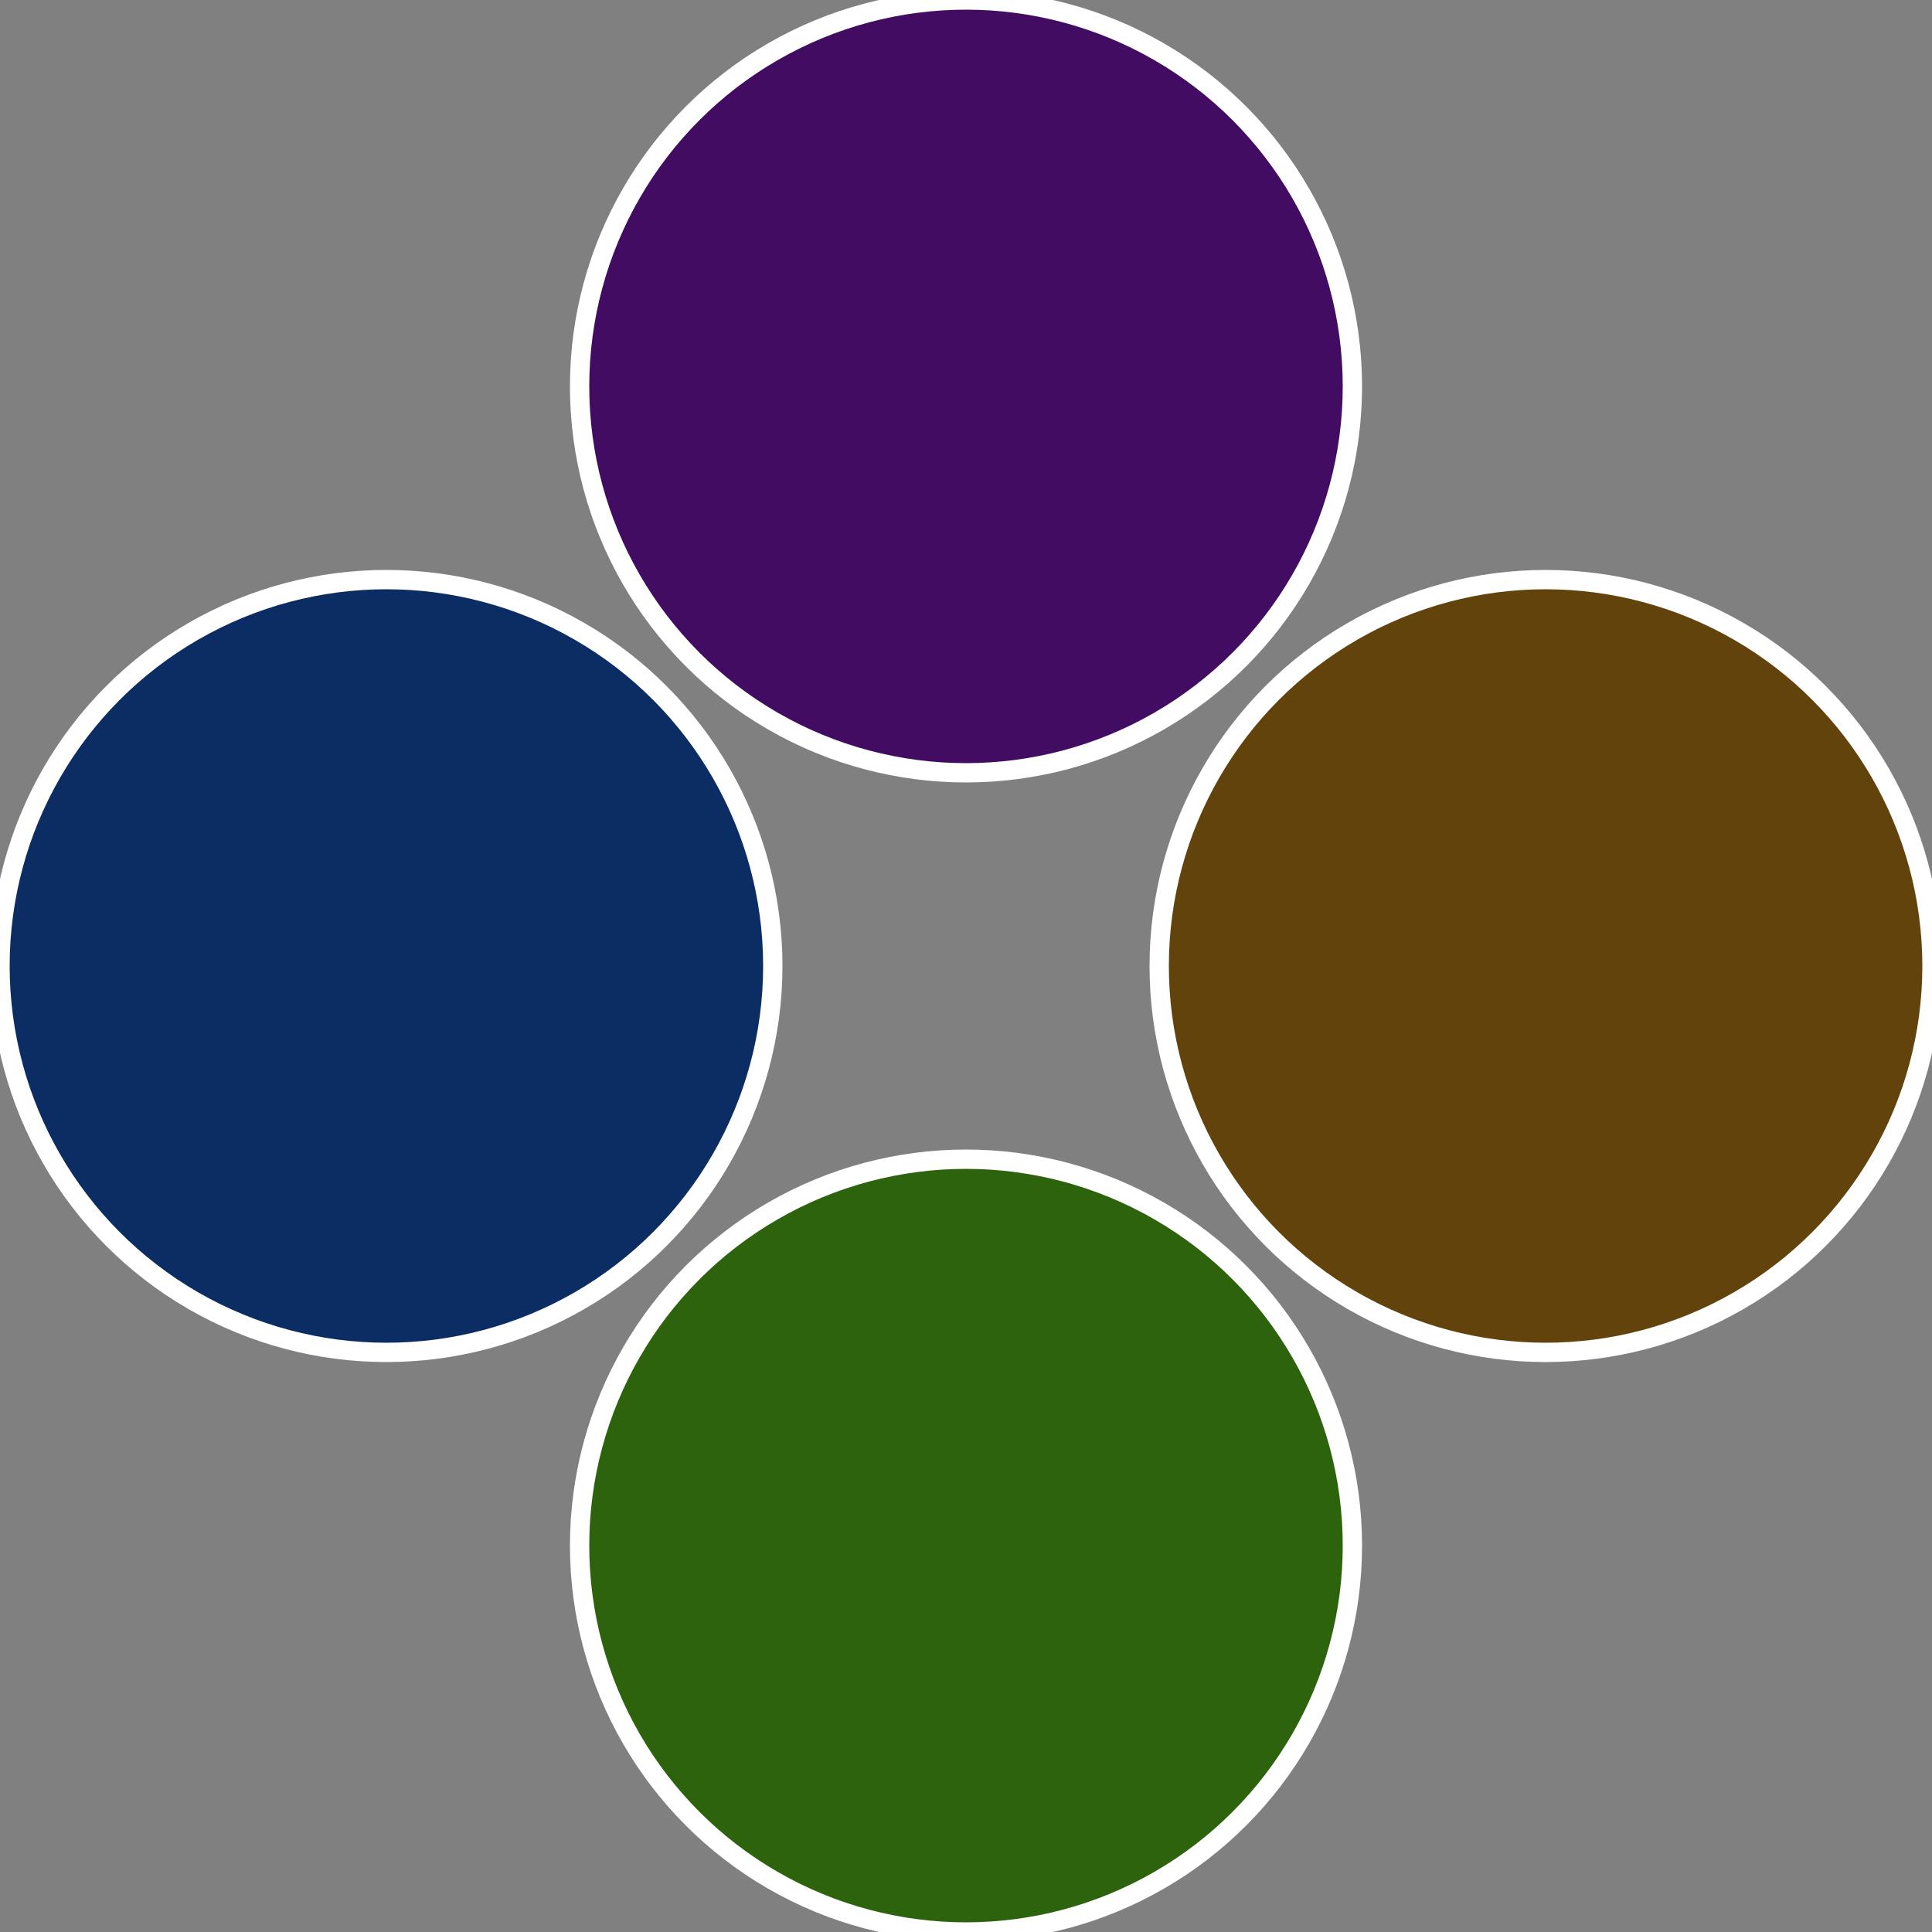
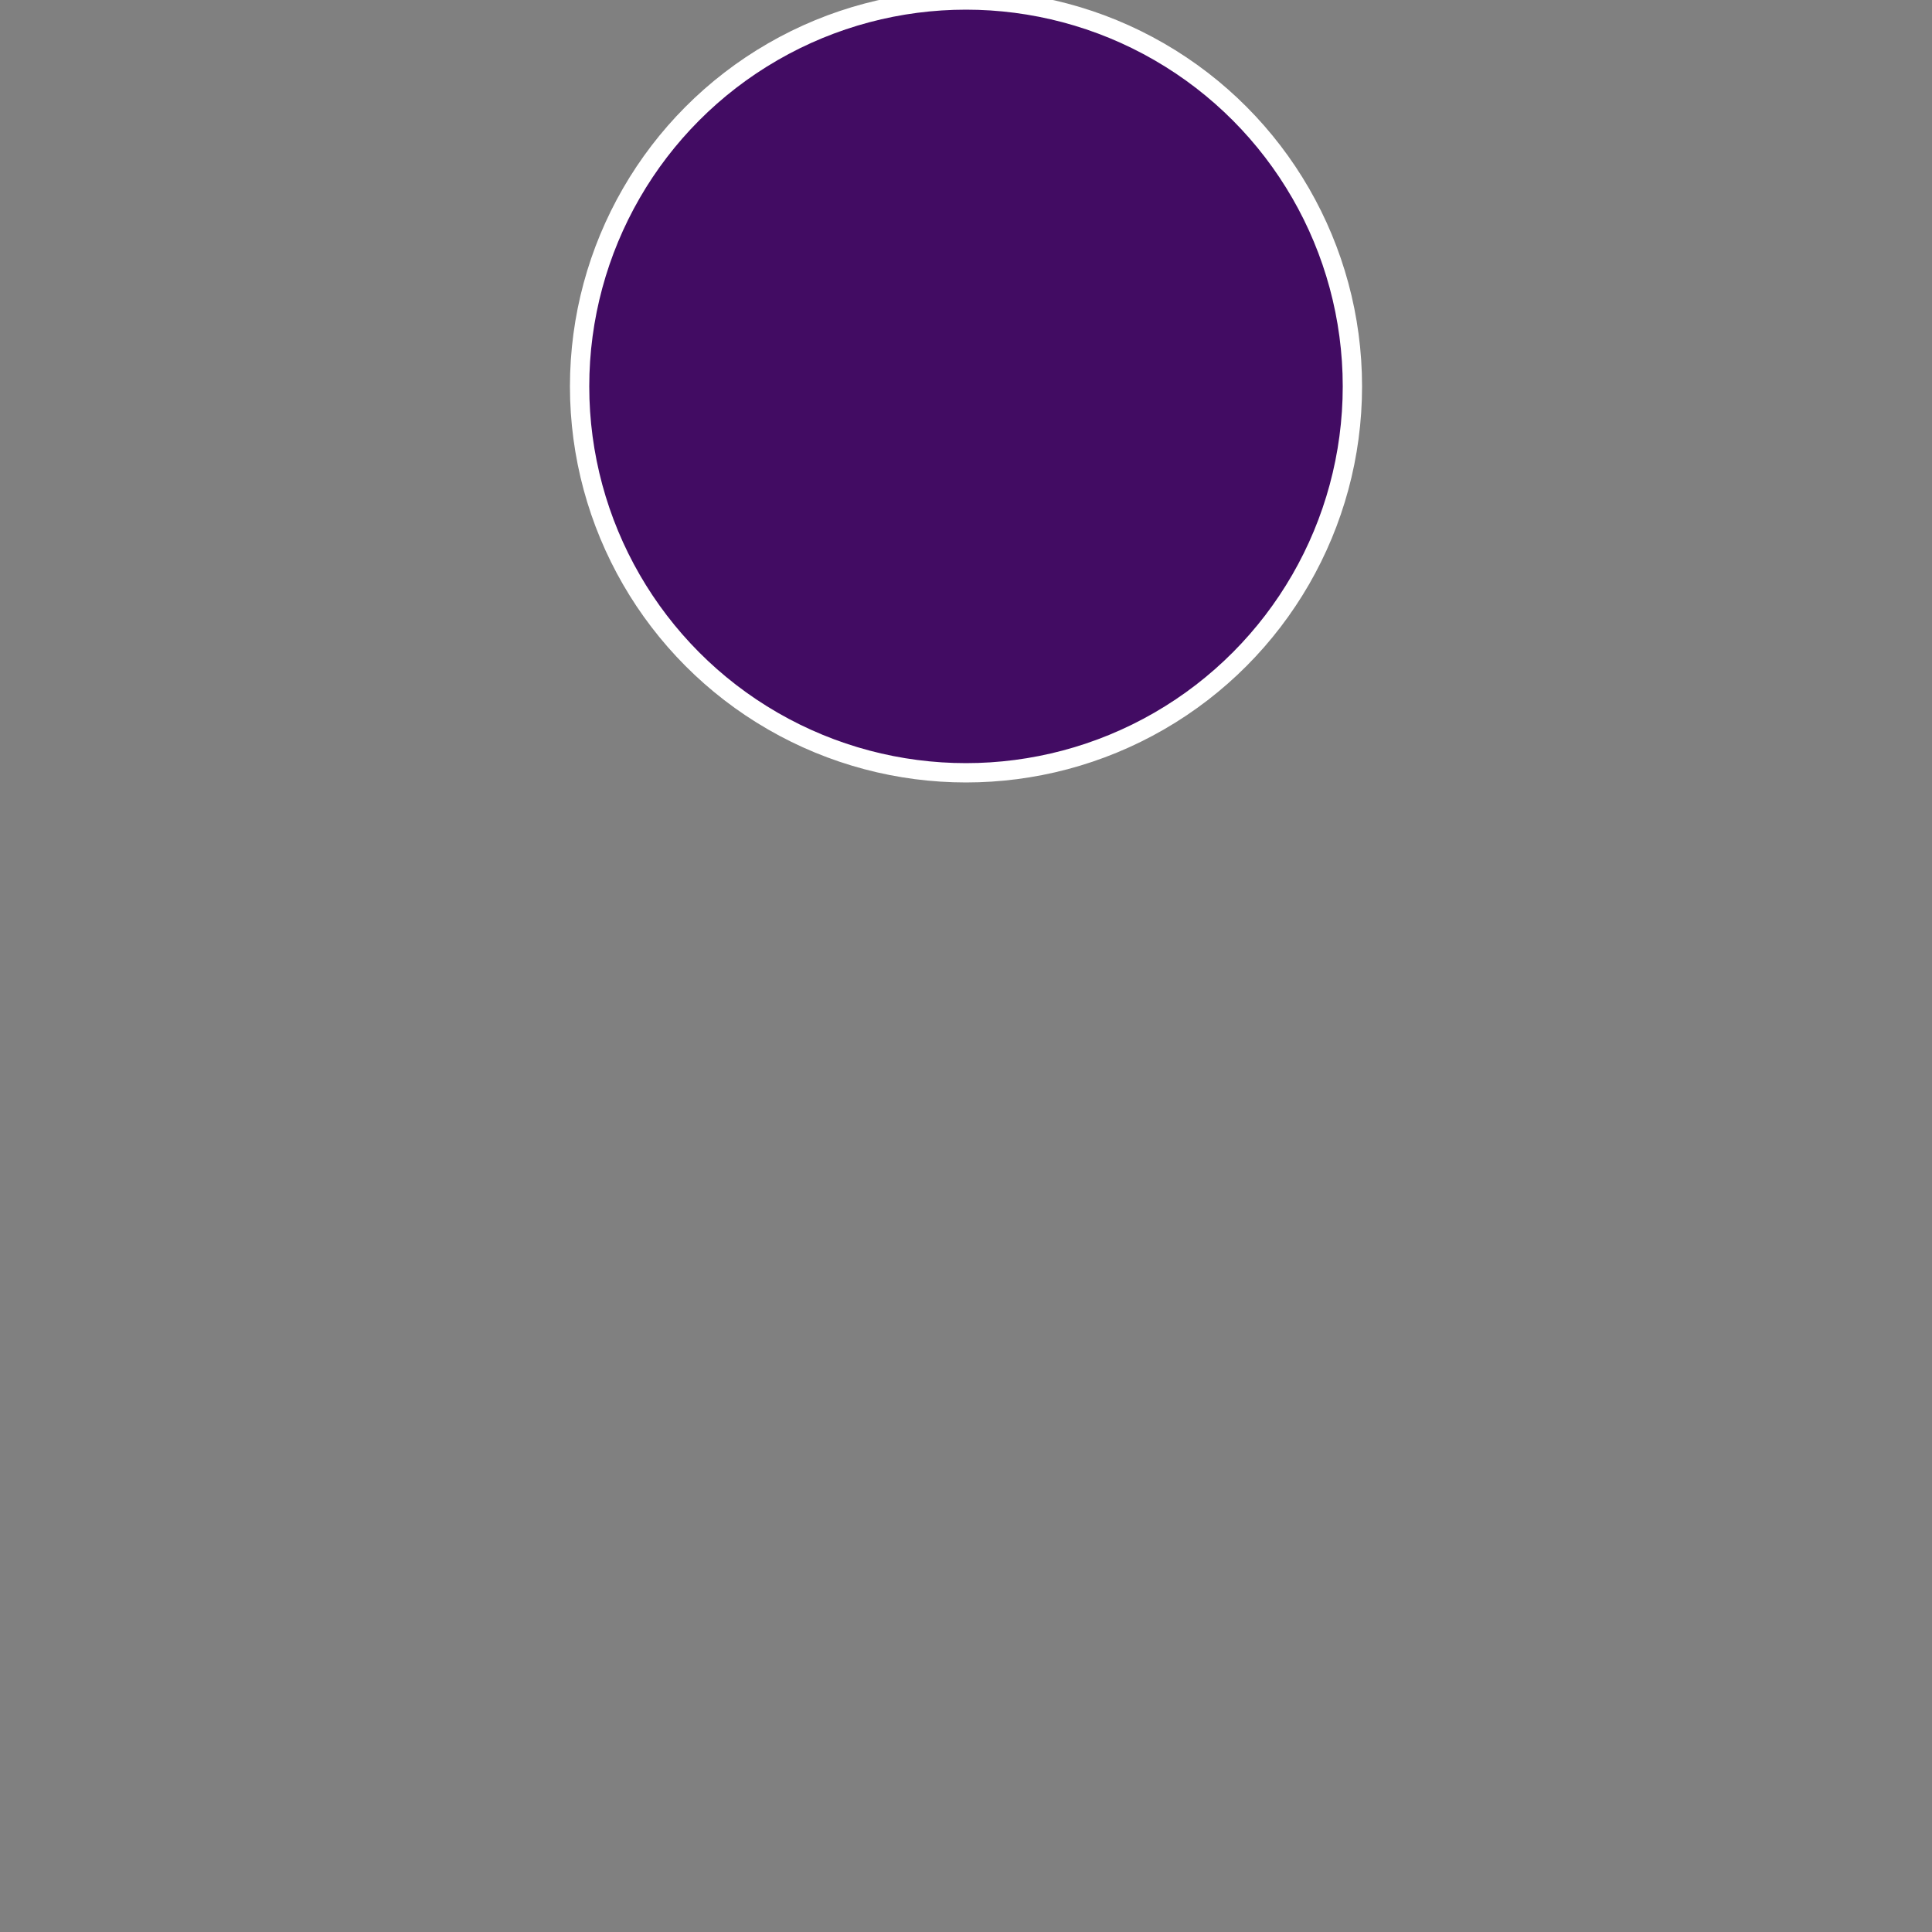
<svg xmlns="http://www.w3.org/2000/svg" width="500" height="500" viewBox="-1 -1 2 2">
  <rect x="-1" y="-1" width="2" height="2" fill="#808080" stroke="none" />
-   <circle cx="0.6" cy="0" r="0.4" fill="#63430c" stroke="#fff" stroke-width="1%" />
-   <circle cx="3.6739403974421E-17" cy="0.6" r="0.4" fill="#2d630c" stroke="#fff" stroke-width="1%" />
-   <circle cx="-0.6" cy="7.3478807948841E-17" r="0.4" fill="#0c2d63" stroke="#fff" stroke-width="1%" />
  <circle cx="-1.1021821192326E-16" cy="-0.6" r="0.4" fill="#420c63" stroke="#fff" stroke-width="1%" />
</svg>